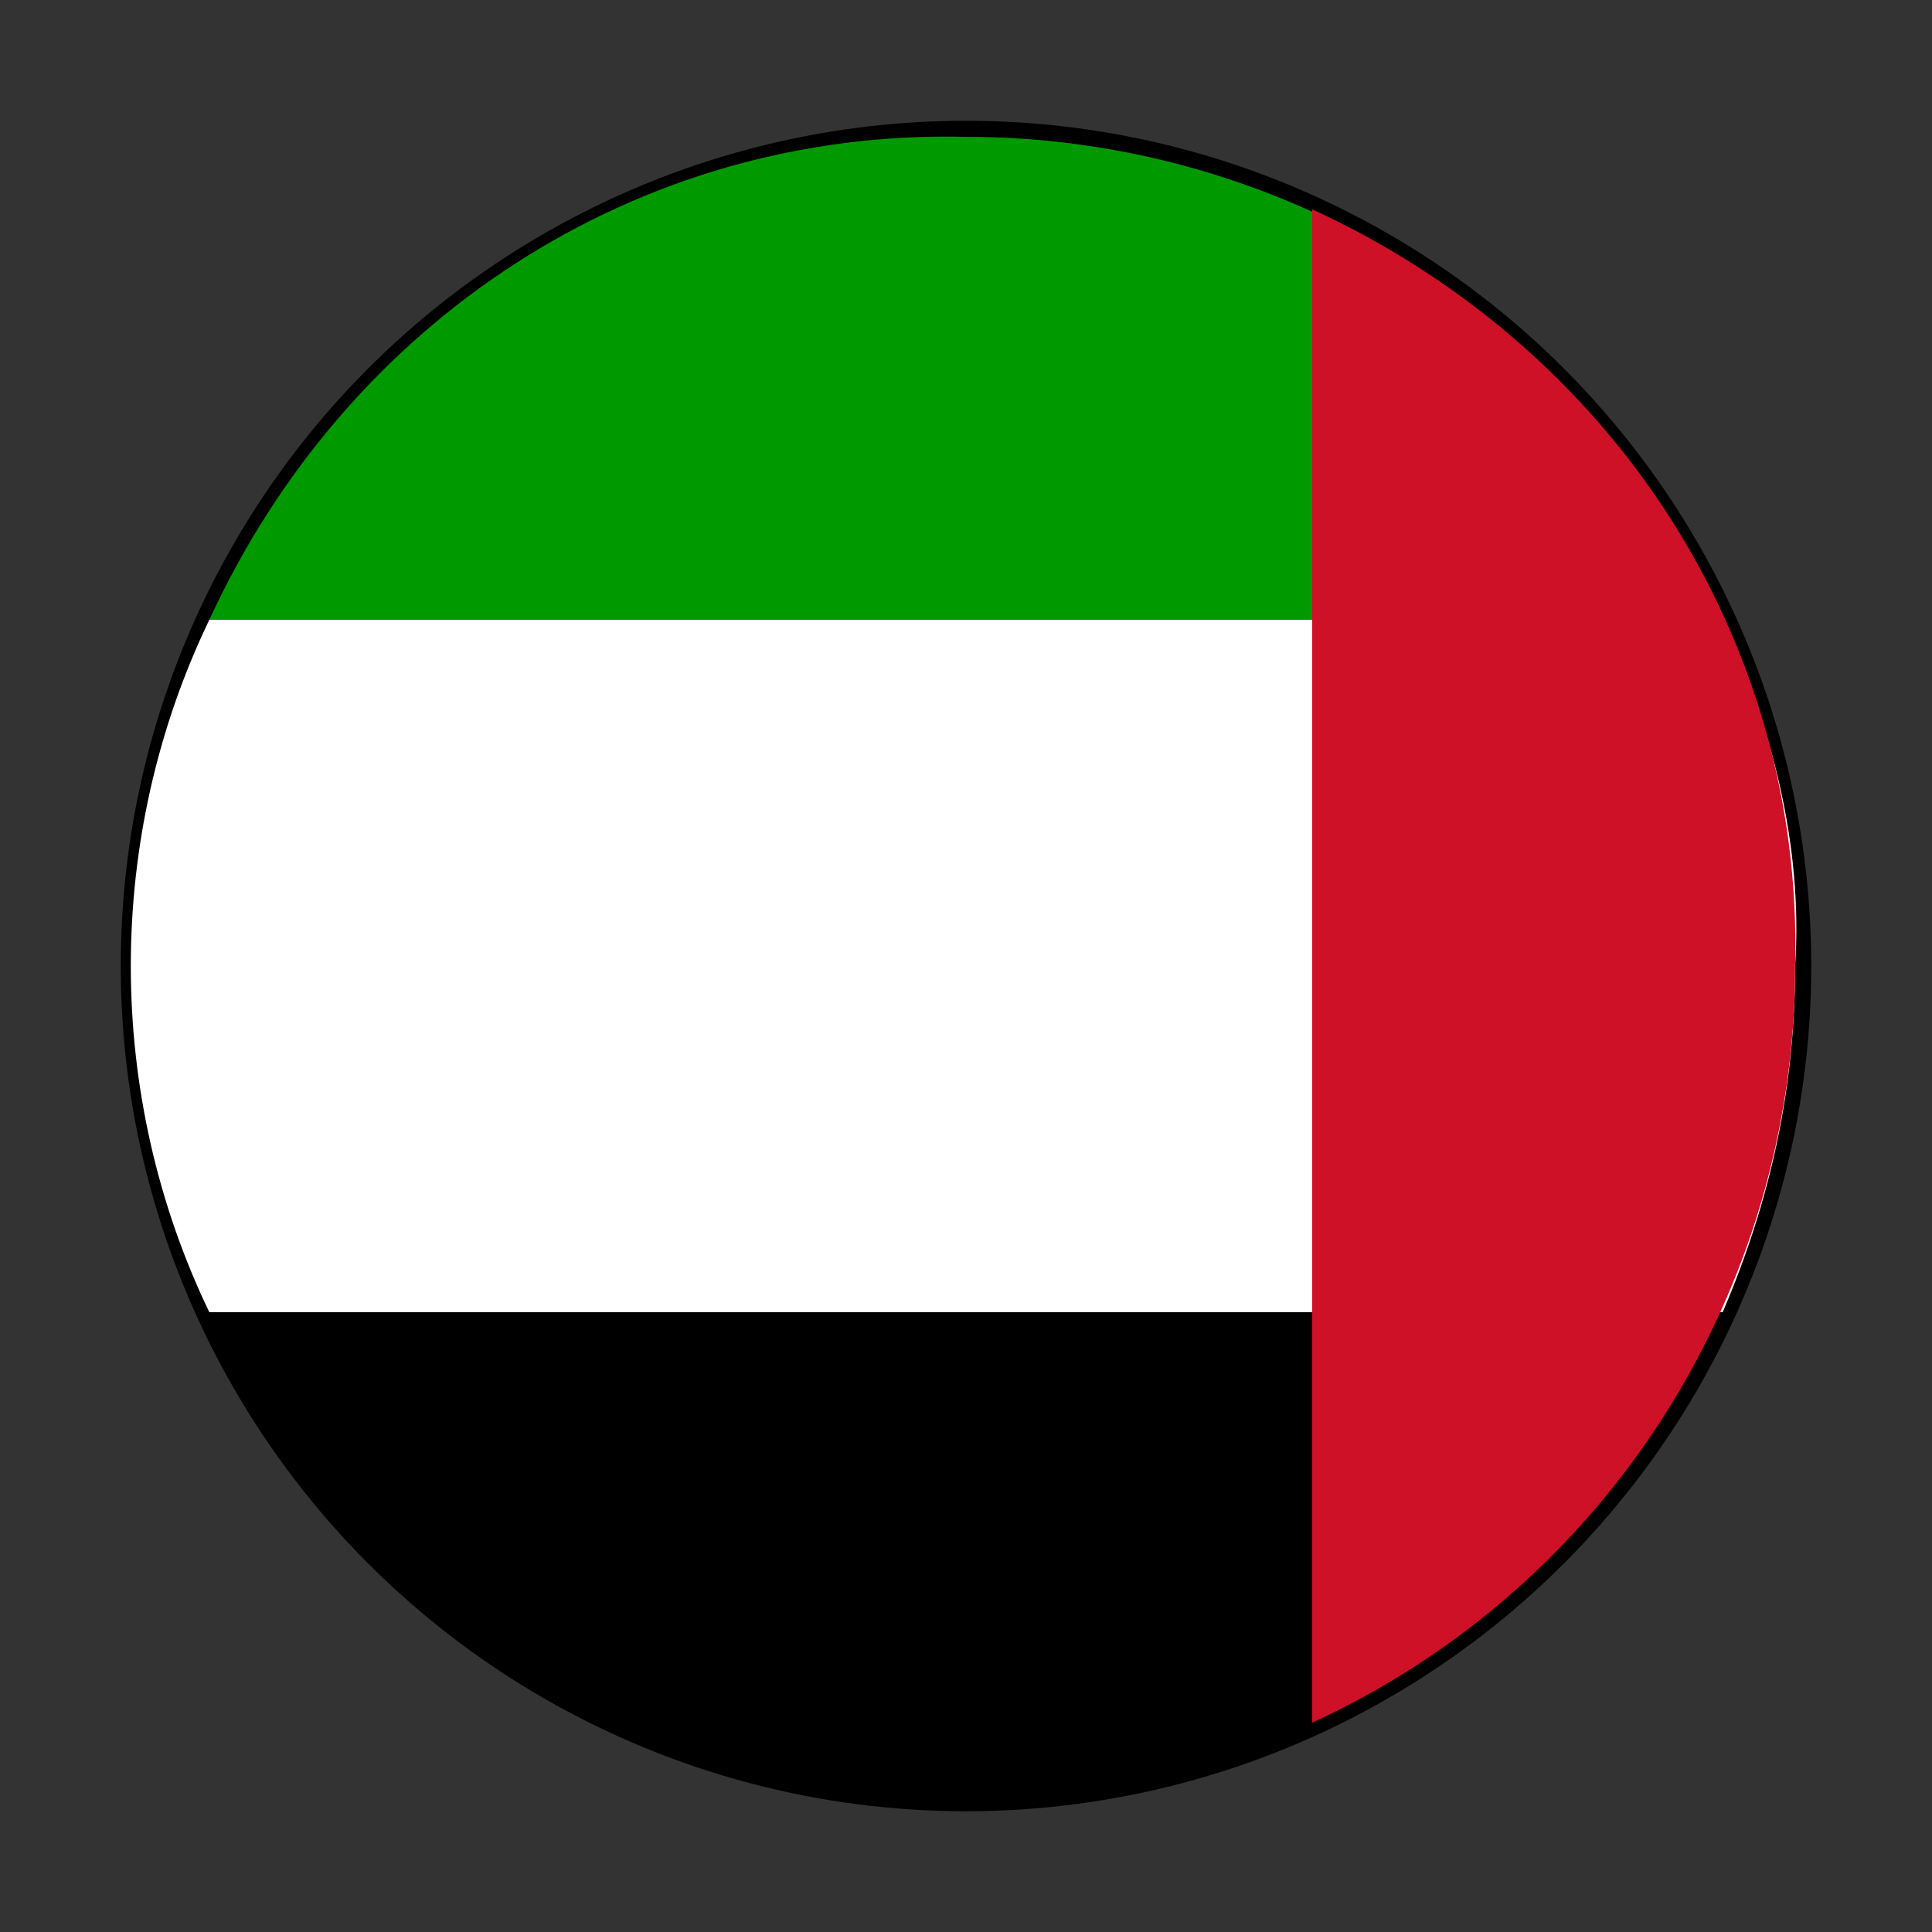
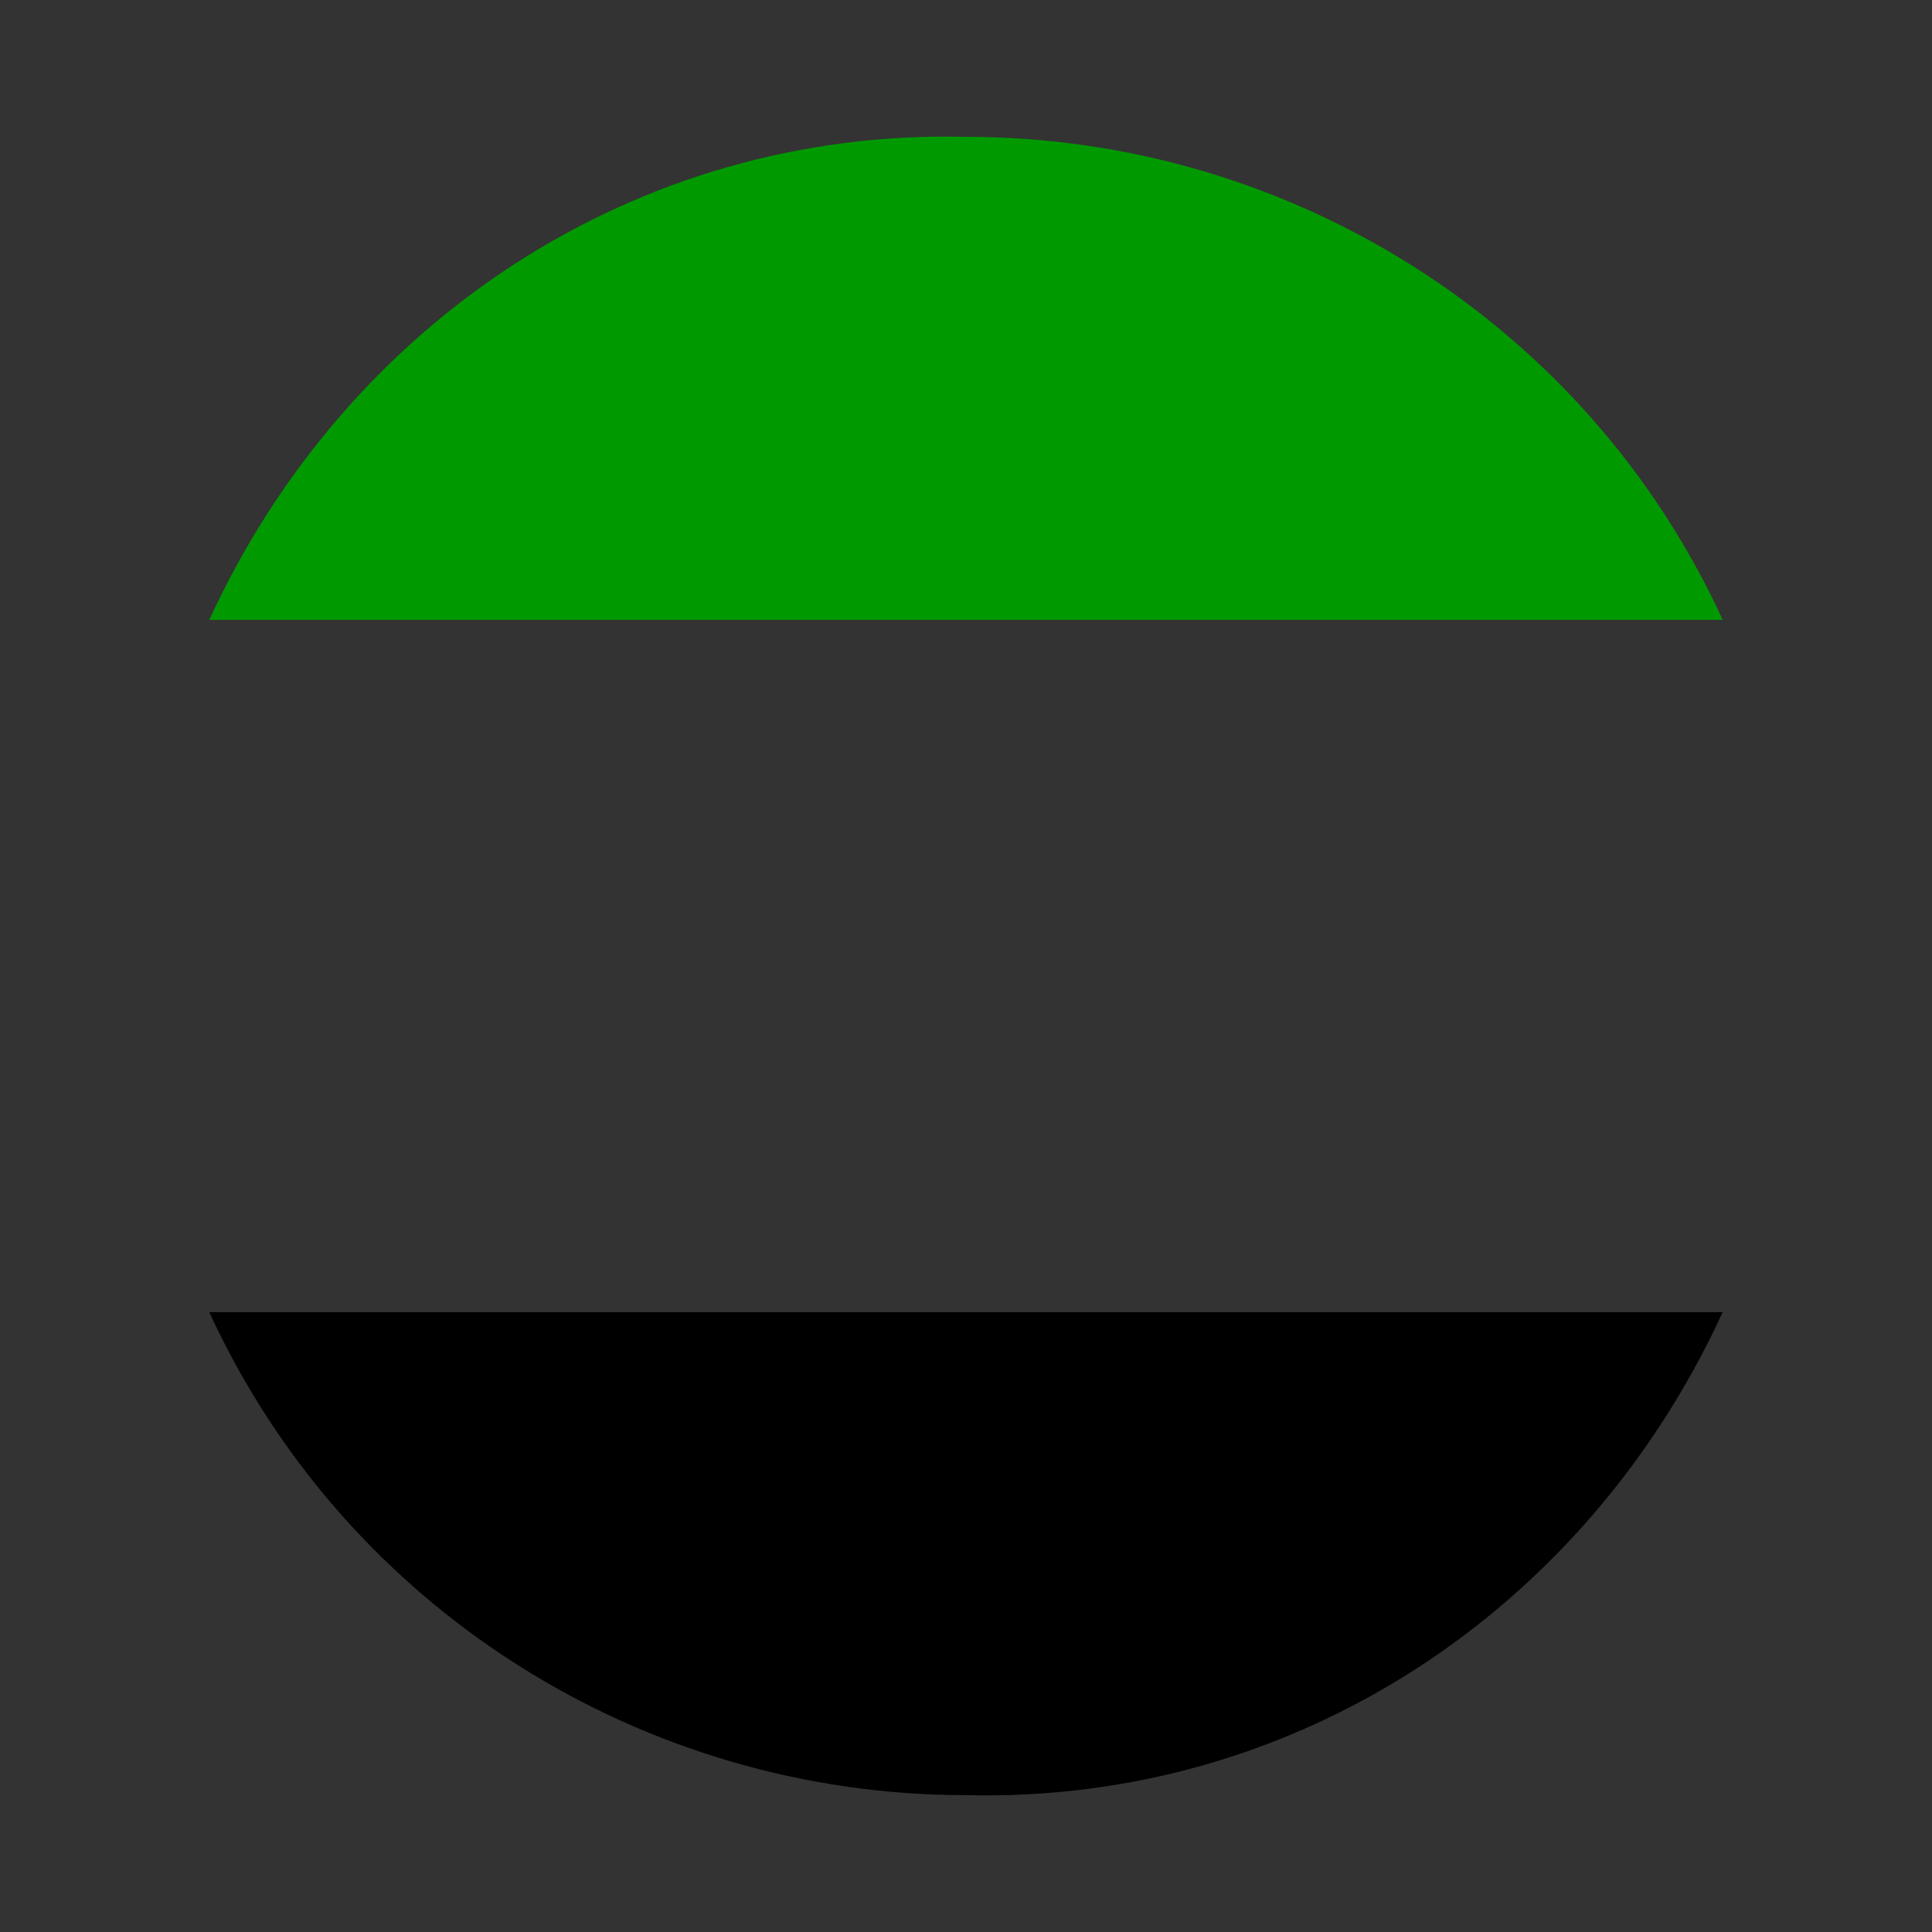
<svg xmlns="http://www.w3.org/2000/svg" version="1.1" id="Layer_1" x="0px" y="0px" viewBox="0 0 24 24" style="enable-background:new 0 0 24 24;" xml:space="preserve">
  <rect x="0" y="0" width="24" height="24" fill="#333333" stroke="none" />
  <style type="text/css">
	.st0{fill:#009A00;}
	.st1{fill:#FFFFFF;}
	.st2{fill:#CE1126;}
</style>
-   <circle cx="12" cy="12" r="10.5" />
  <path d="M21.4,16.3H2.6c1.7,3.7,5.4,6,9.4,6C16.1,22.4,19.7,20,21.4,16.3z" />
  <path class="st0" d="M2.6,7.7h18.8c-1.7-3.7-5.4-6-9.4-6C7.9,1.6,4.3,4,2.6,7.7z" />
-   <path class="st1" d="M21.4,7.7H2.6c-1.3,2.7-1.3,5.9,0,8.6h18.8c0.6-1.4,0.9-2.8,0.9-4.3C22.4,10.5,22,9,21.4,7.7z" />
-   <path class="st2" d="M16.3,2.6v18.8c3.7-1.7,6-5.4,6-9.4C22.4,7.9,20,4.3,16.3,2.6z" />
</svg>